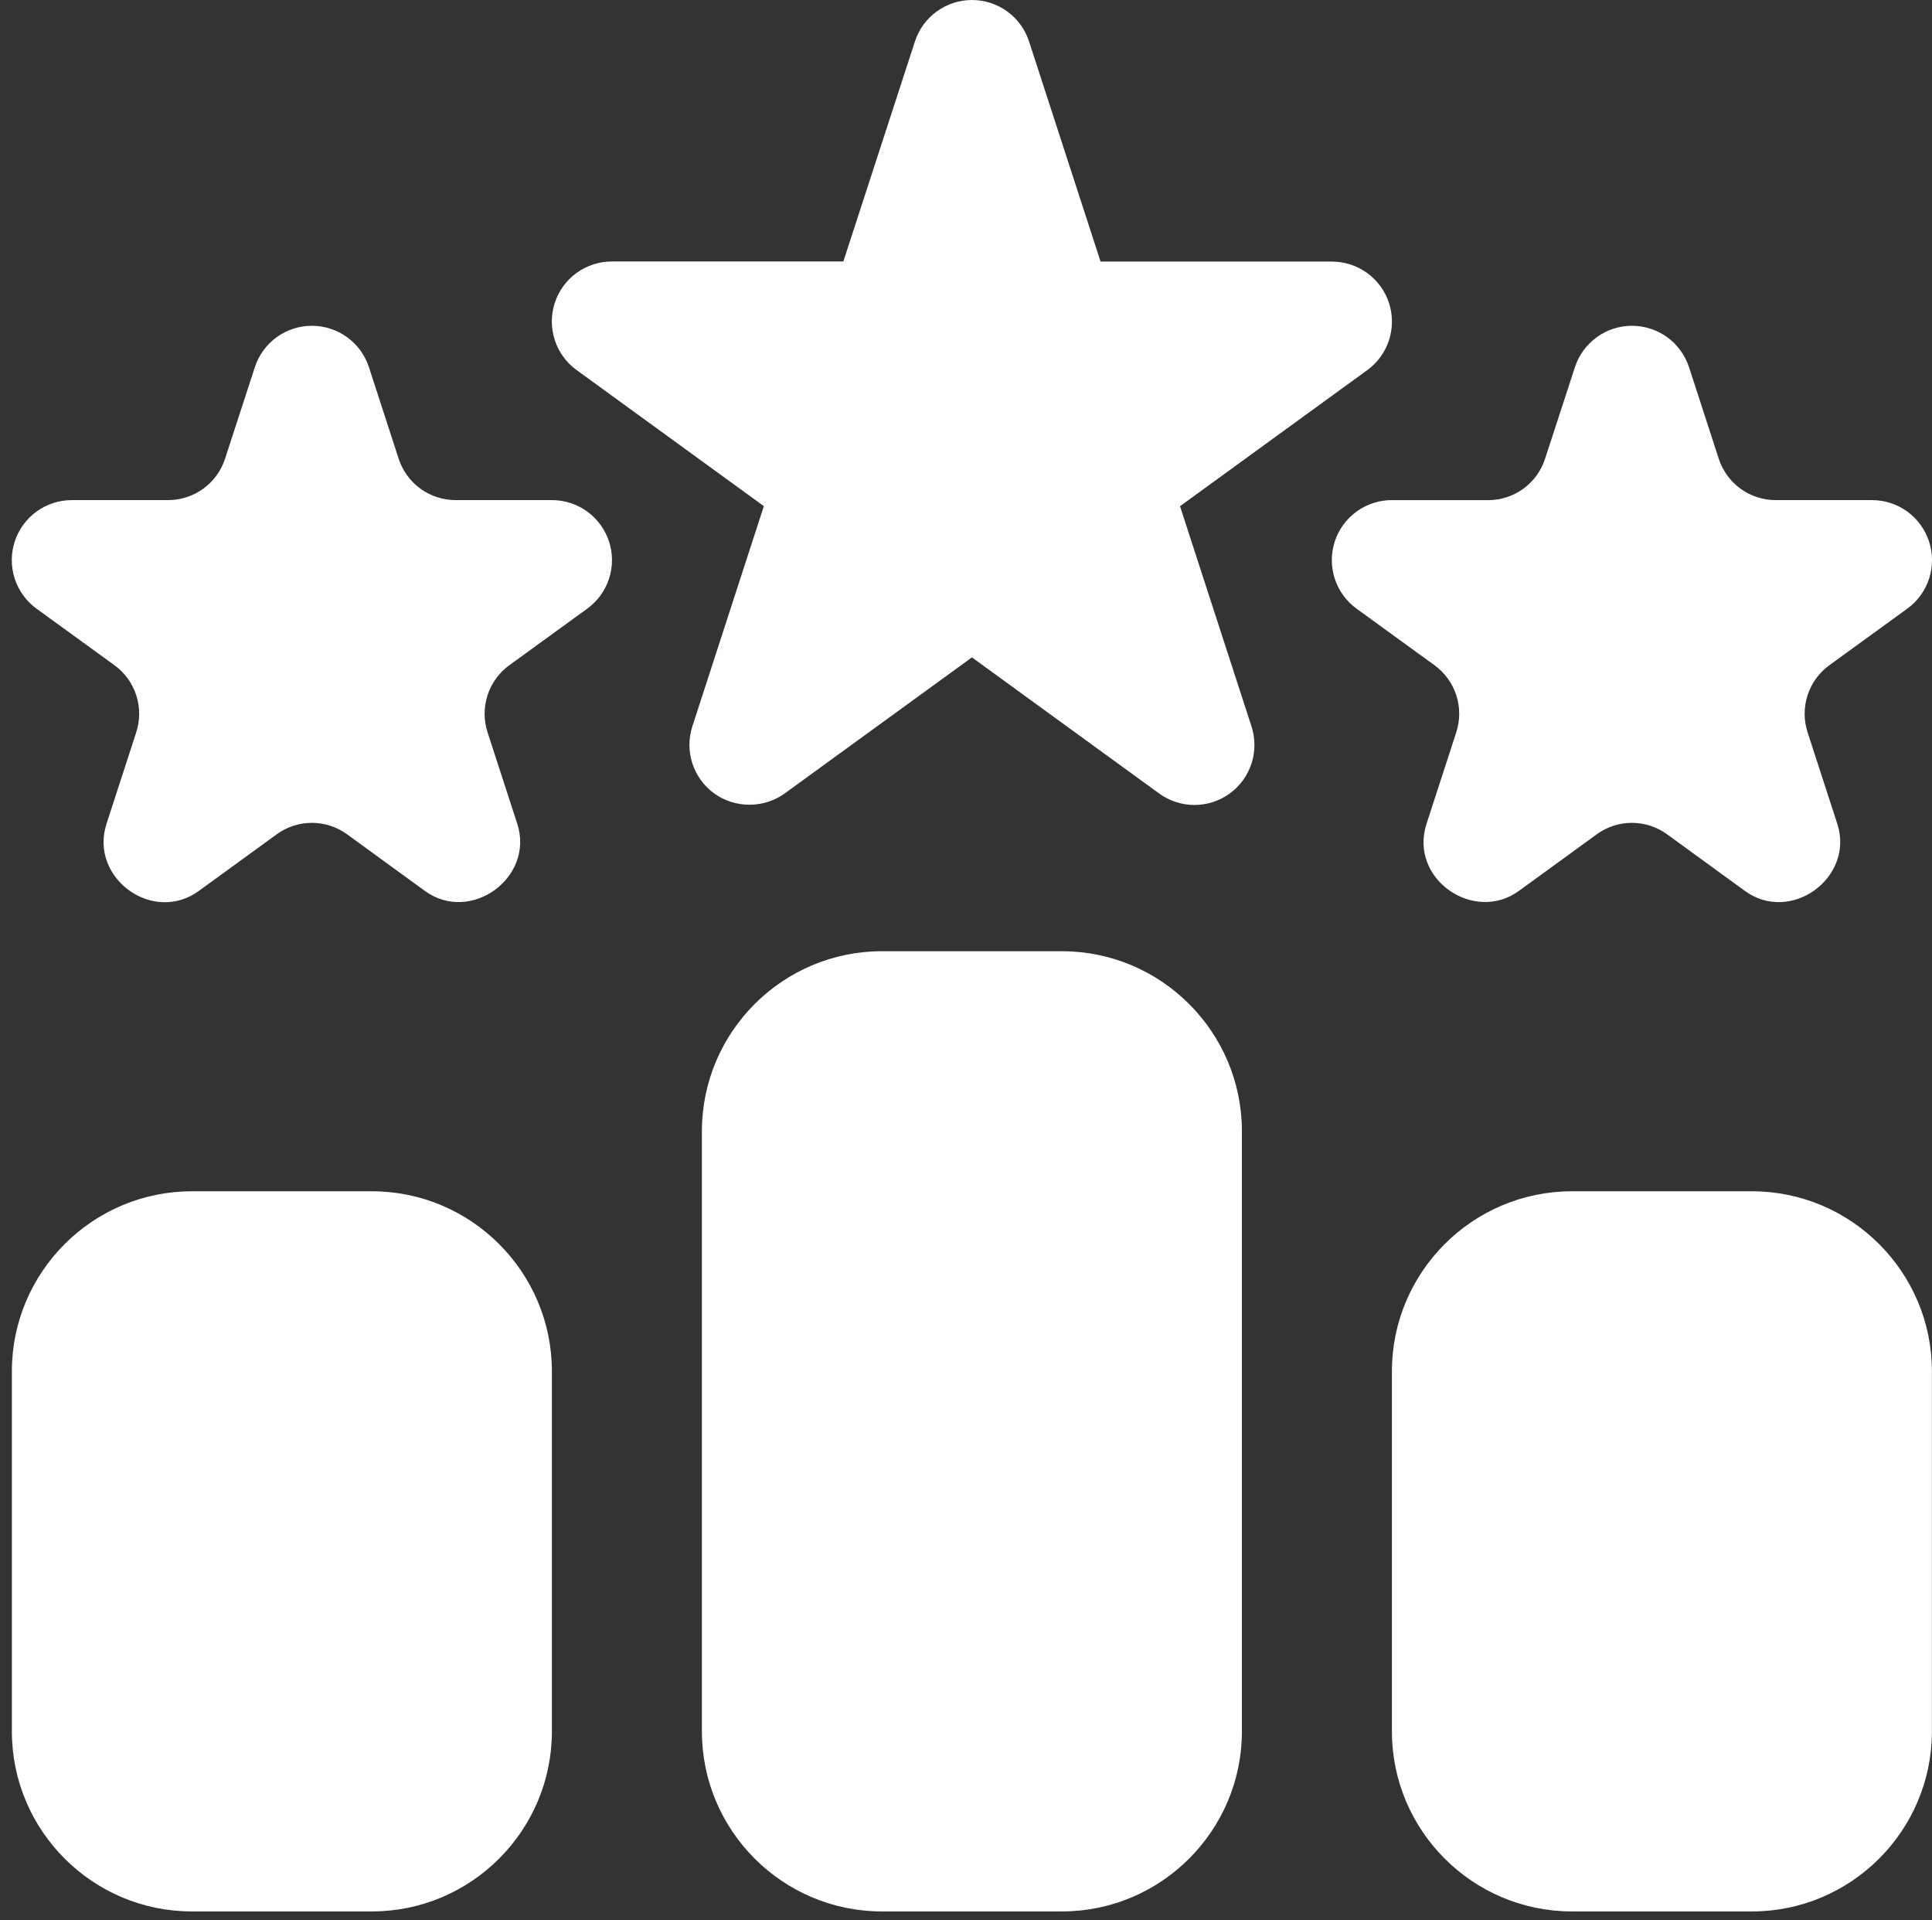
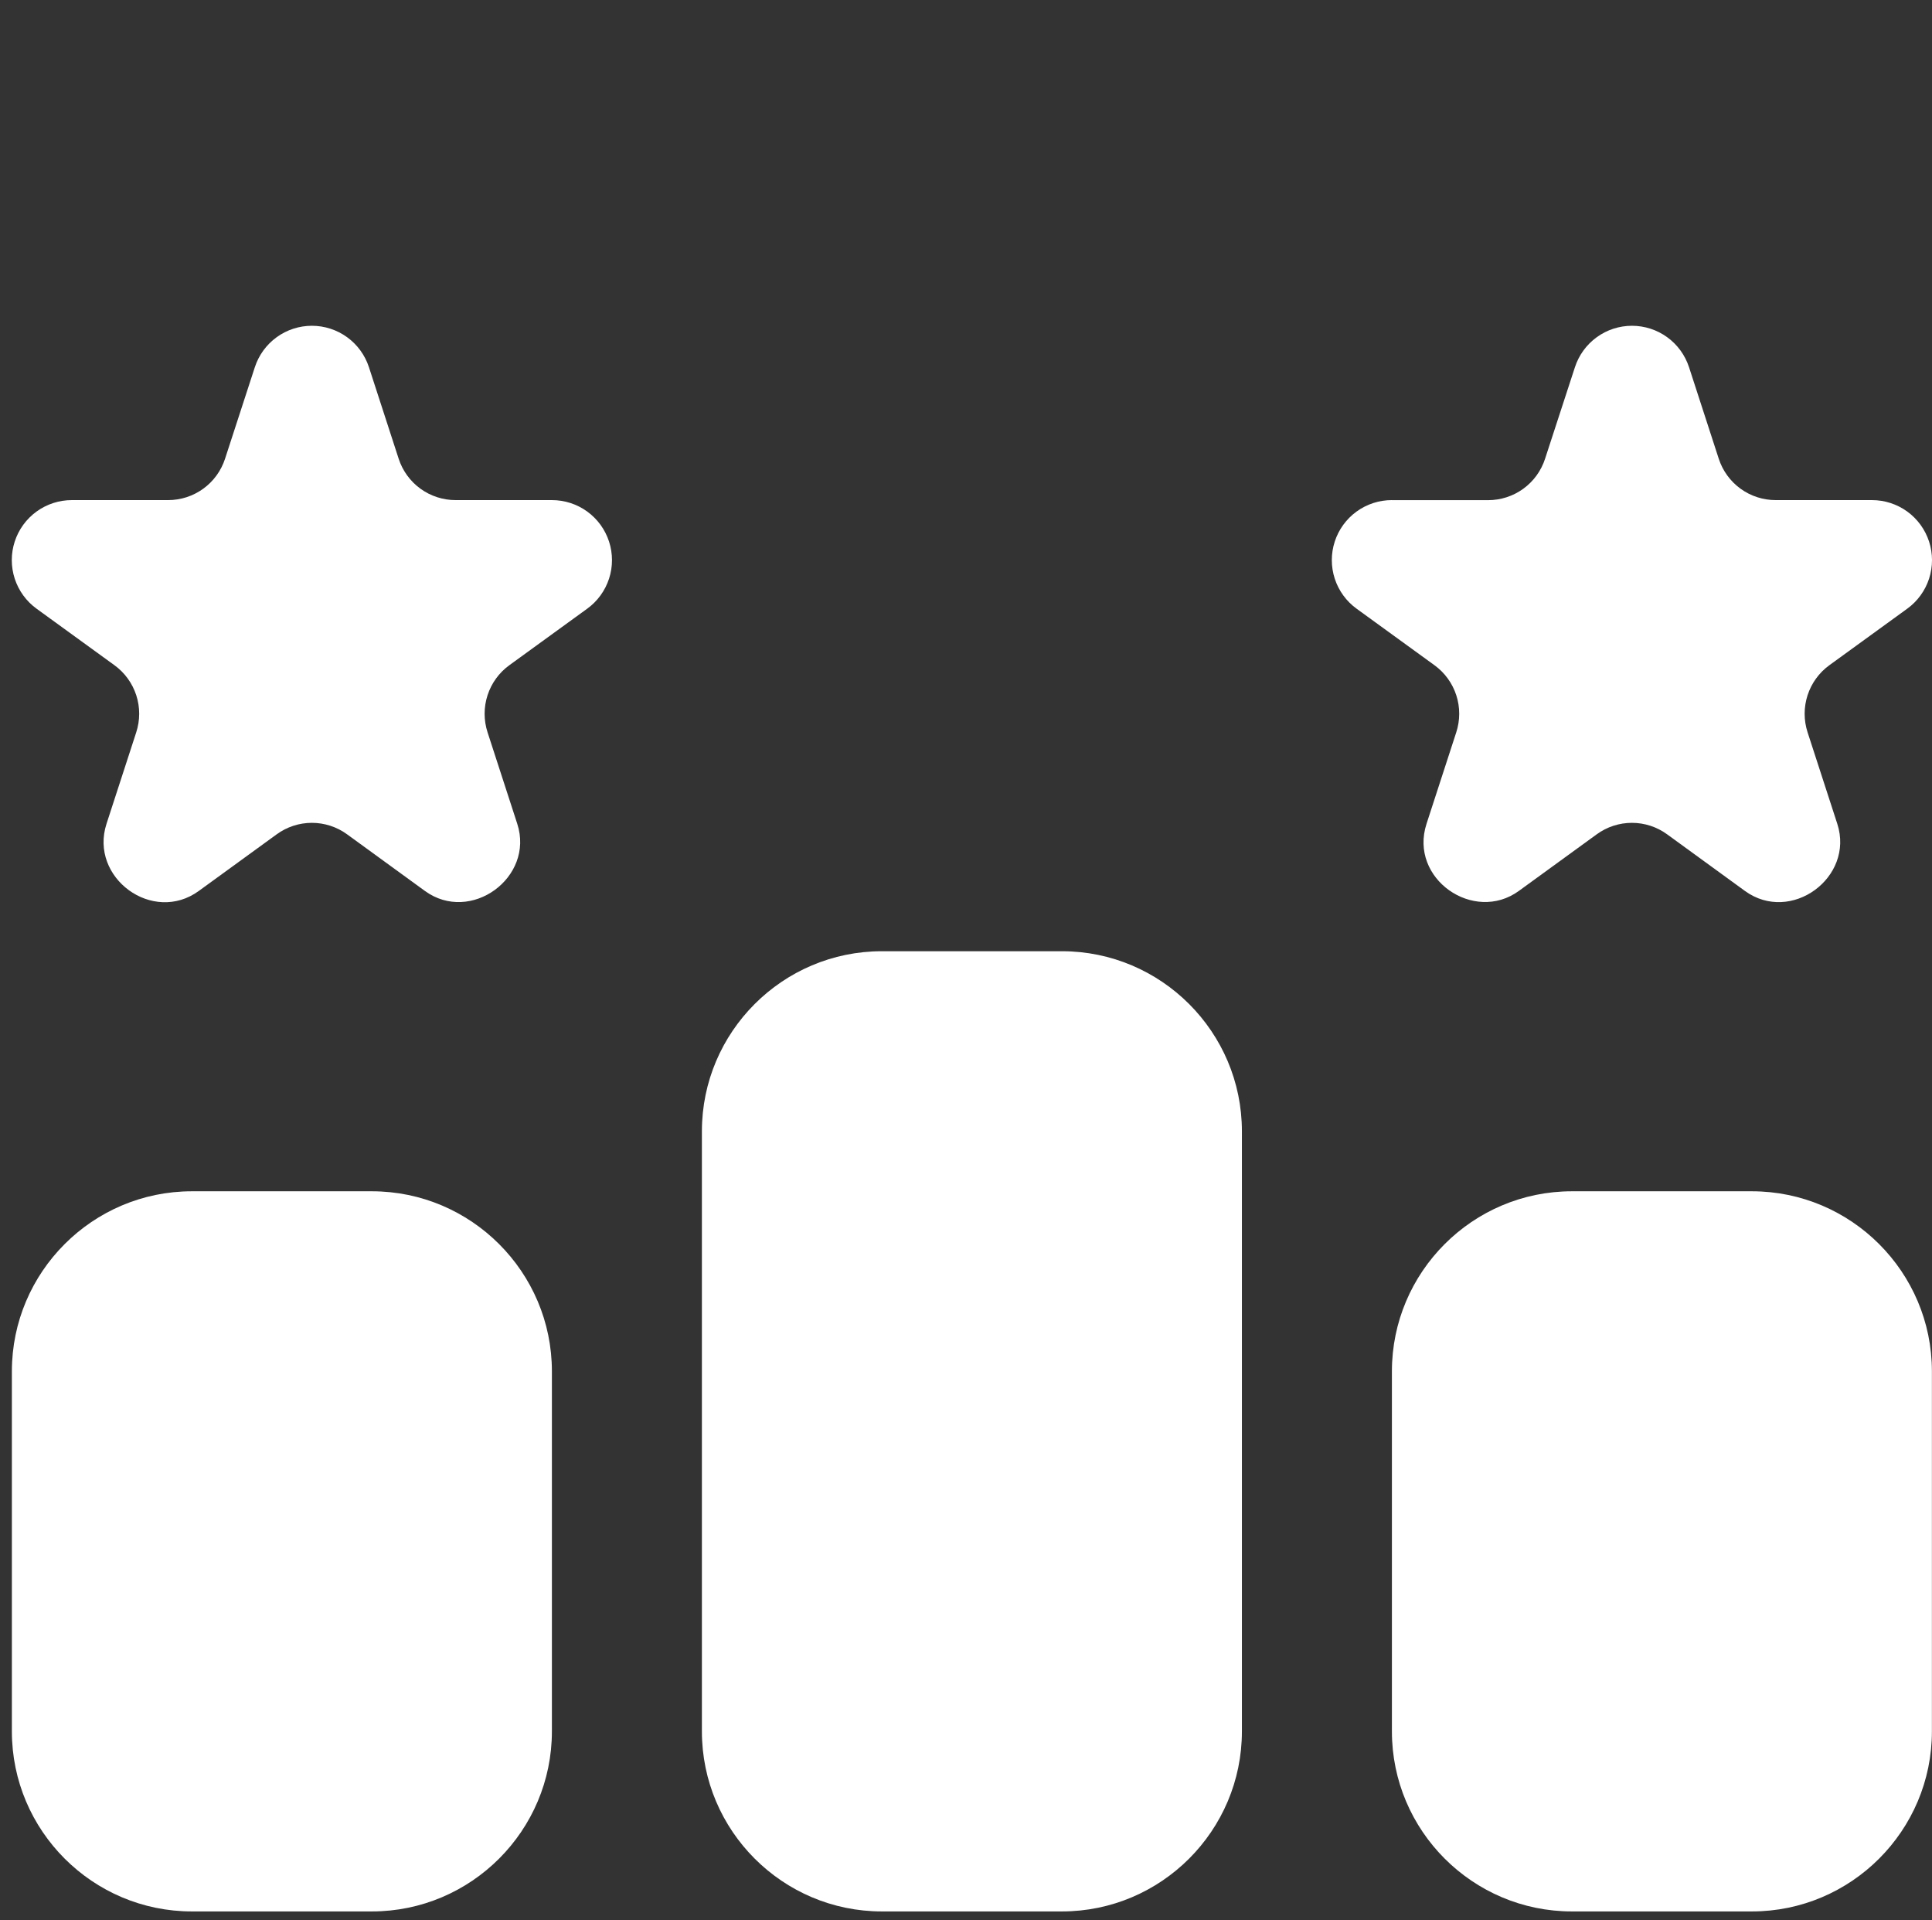
<svg xmlns="http://www.w3.org/2000/svg" width="156" height="155" viewBox="0 0 156 155" fill="none">
  <rect x="0" y="0" width="156" height="155" fill="#333333" stroke="none" />
-   <path d="M61.677 40.861L46.561 29.877C45.731 29.277 45.113 28.428 44.796 27.454C44.479 26.48 44.478 25.43 44.795 24.456C45.111 23.482 45.728 22.633 46.558 22.031C47.387 21.43 48.386 21.107 49.41 21.108H68.097L73.876 3.347C74.193 2.374 74.809 1.526 75.636 0.925C76.464 0.324 77.461 0 78.484 0C79.507 0 80.504 0.324 81.331 0.925C82.159 1.526 82.775 2.374 83.091 3.347L88.866 21.118H107.548C108.571 21.118 109.568 21.441 110.396 22.043C111.224 22.644 111.84 23.492 112.156 24.465C112.473 25.438 112.473 26.486 112.157 27.46C111.84 28.433 111.224 29.281 110.397 29.882L95.281 40.866L101.051 58.637C101.369 59.61 101.37 60.659 101.055 61.633C100.739 62.608 100.123 63.457 99.295 64.059C98.466 64.661 97.469 64.986 96.445 64.985C95.42 64.985 94.423 64.66 93.595 64.058L78.479 53.07L63.363 64.053C61.677 65.274 59.342 65.264 57.666 64.053C56.837 63.451 56.221 62.602 55.905 61.628C55.589 60.654 55.59 59.605 55.907 58.632L61.677 40.861Z" fill="white" />
  <path d="M112.39 40.378H120.156C121.179 40.379 122.176 40.056 123.003 39.454C123.83 38.852 124.445 38.004 124.759 37.03L127.167 29.647C127.483 28.674 128.099 27.826 128.927 27.225C129.754 26.624 130.751 26.3 131.774 26.3C132.797 26.3 133.794 26.624 134.621 27.225C135.449 27.826 136.065 28.674 136.382 29.647L138.78 37.03C139.095 38.004 139.711 38.852 140.539 39.453C141.367 40.053 142.364 40.376 143.387 40.373H151.149C152.173 40.372 153.172 40.695 154.001 41.296C154.83 41.898 155.447 42.747 155.764 43.721C156.08 44.696 156.08 45.745 155.763 46.719C155.445 47.693 154.827 48.542 153.997 49.142L147.714 53.702C146.885 54.303 146.269 55.152 145.953 56.126C145.637 57.1 145.638 58.149 145.955 59.123L148.353 66.507C149.758 70.843 144.598 74.622 140.892 71.923L134.618 67.359C133.791 66.754 132.794 66.428 131.769 66.428C130.745 66.428 129.747 66.754 128.921 67.359L122.642 71.923C119.008 74.568 113.747 70.944 115.185 66.507L117.584 59.128C117.903 58.154 117.905 57.103 117.589 56.128C117.273 55.153 116.655 54.303 115.825 53.702L109.541 49.142C108.711 48.542 108.093 47.693 107.776 46.719C107.459 45.745 107.458 44.696 107.775 43.721C108.091 42.747 108.708 41.898 109.538 41.296C110.367 40.695 111.366 40.372 112.39 40.373V40.378ZM39.369 59.123L41.767 66.507C43.172 70.843 37.998 74.612 34.306 71.923L28.032 67.359C27.205 66.754 26.208 66.428 25.183 66.428C24.159 66.428 23.161 66.754 22.335 67.359L16.056 71.923C12.34 74.636 7.19 70.862 8.6 66.507L10.998 59.128C11.317 58.154 11.319 57.103 11.003 56.128C10.687 55.153 10.069 54.303 9.239 53.702L2.955 49.142C2.126 48.542 1.508 47.693 1.19 46.719C0.873 45.745 0.872 44.696 1.189 43.721C1.505 42.747 2.122 41.898 2.952 41.296C3.781 40.695 4.78 40.372 5.804 40.373H13.57C14.592 40.375 15.589 40.052 16.416 39.451C17.243 38.85 17.858 38.003 18.173 37.03L20.576 29.647C20.892 28.674 21.508 27.826 22.336 27.225C23.164 26.624 24.16 26.3 25.183 26.3C26.206 26.3 27.203 26.624 28.031 27.225C28.858 27.826 29.474 28.674 29.791 29.647L32.189 37.03C32.504 38.004 33.12 38.852 33.948 39.453C34.776 40.053 35.773 40.376 36.796 40.373H44.563C45.587 40.372 46.586 40.695 47.415 41.296C48.244 41.898 48.861 42.747 49.178 43.721C49.495 44.696 49.494 45.745 49.177 46.719C48.859 47.693 48.241 48.542 47.411 49.142L41.128 53.702C40.299 54.303 39.683 55.152 39.367 56.126C39.051 57.1 39.052 58.149 39.369 59.123ZM71.209 76.792H85.743C93.757 76.792 100.278 83.313 100.278 91.327V139.775C100.278 147.789 93.757 154.31 85.743 154.31H71.209C63.196 154.31 56.675 147.789 56.675 139.775V91.327C56.675 83.313 63.196 76.792 71.209 76.792ZM15.494 96.172H30.028C38.041 96.172 44.563 102.693 44.563 110.706V139.775C44.563 147.789 38.041 154.31 30.028 154.31H15.494C7.48 154.31 0.959 147.789 0.959 139.775V110.706C0.959 102.693 7.48 96.172 15.494 96.172ZM126.924 96.172H141.459C149.472 96.172 155.993 102.693 155.993 110.706V139.775C155.993 147.789 149.472 154.31 141.459 154.31H126.924C118.911 154.31 112.39 147.789 112.39 139.775V110.706C112.39 102.693 118.911 96.172 126.924 96.172Z" fill="white" />
</svg>